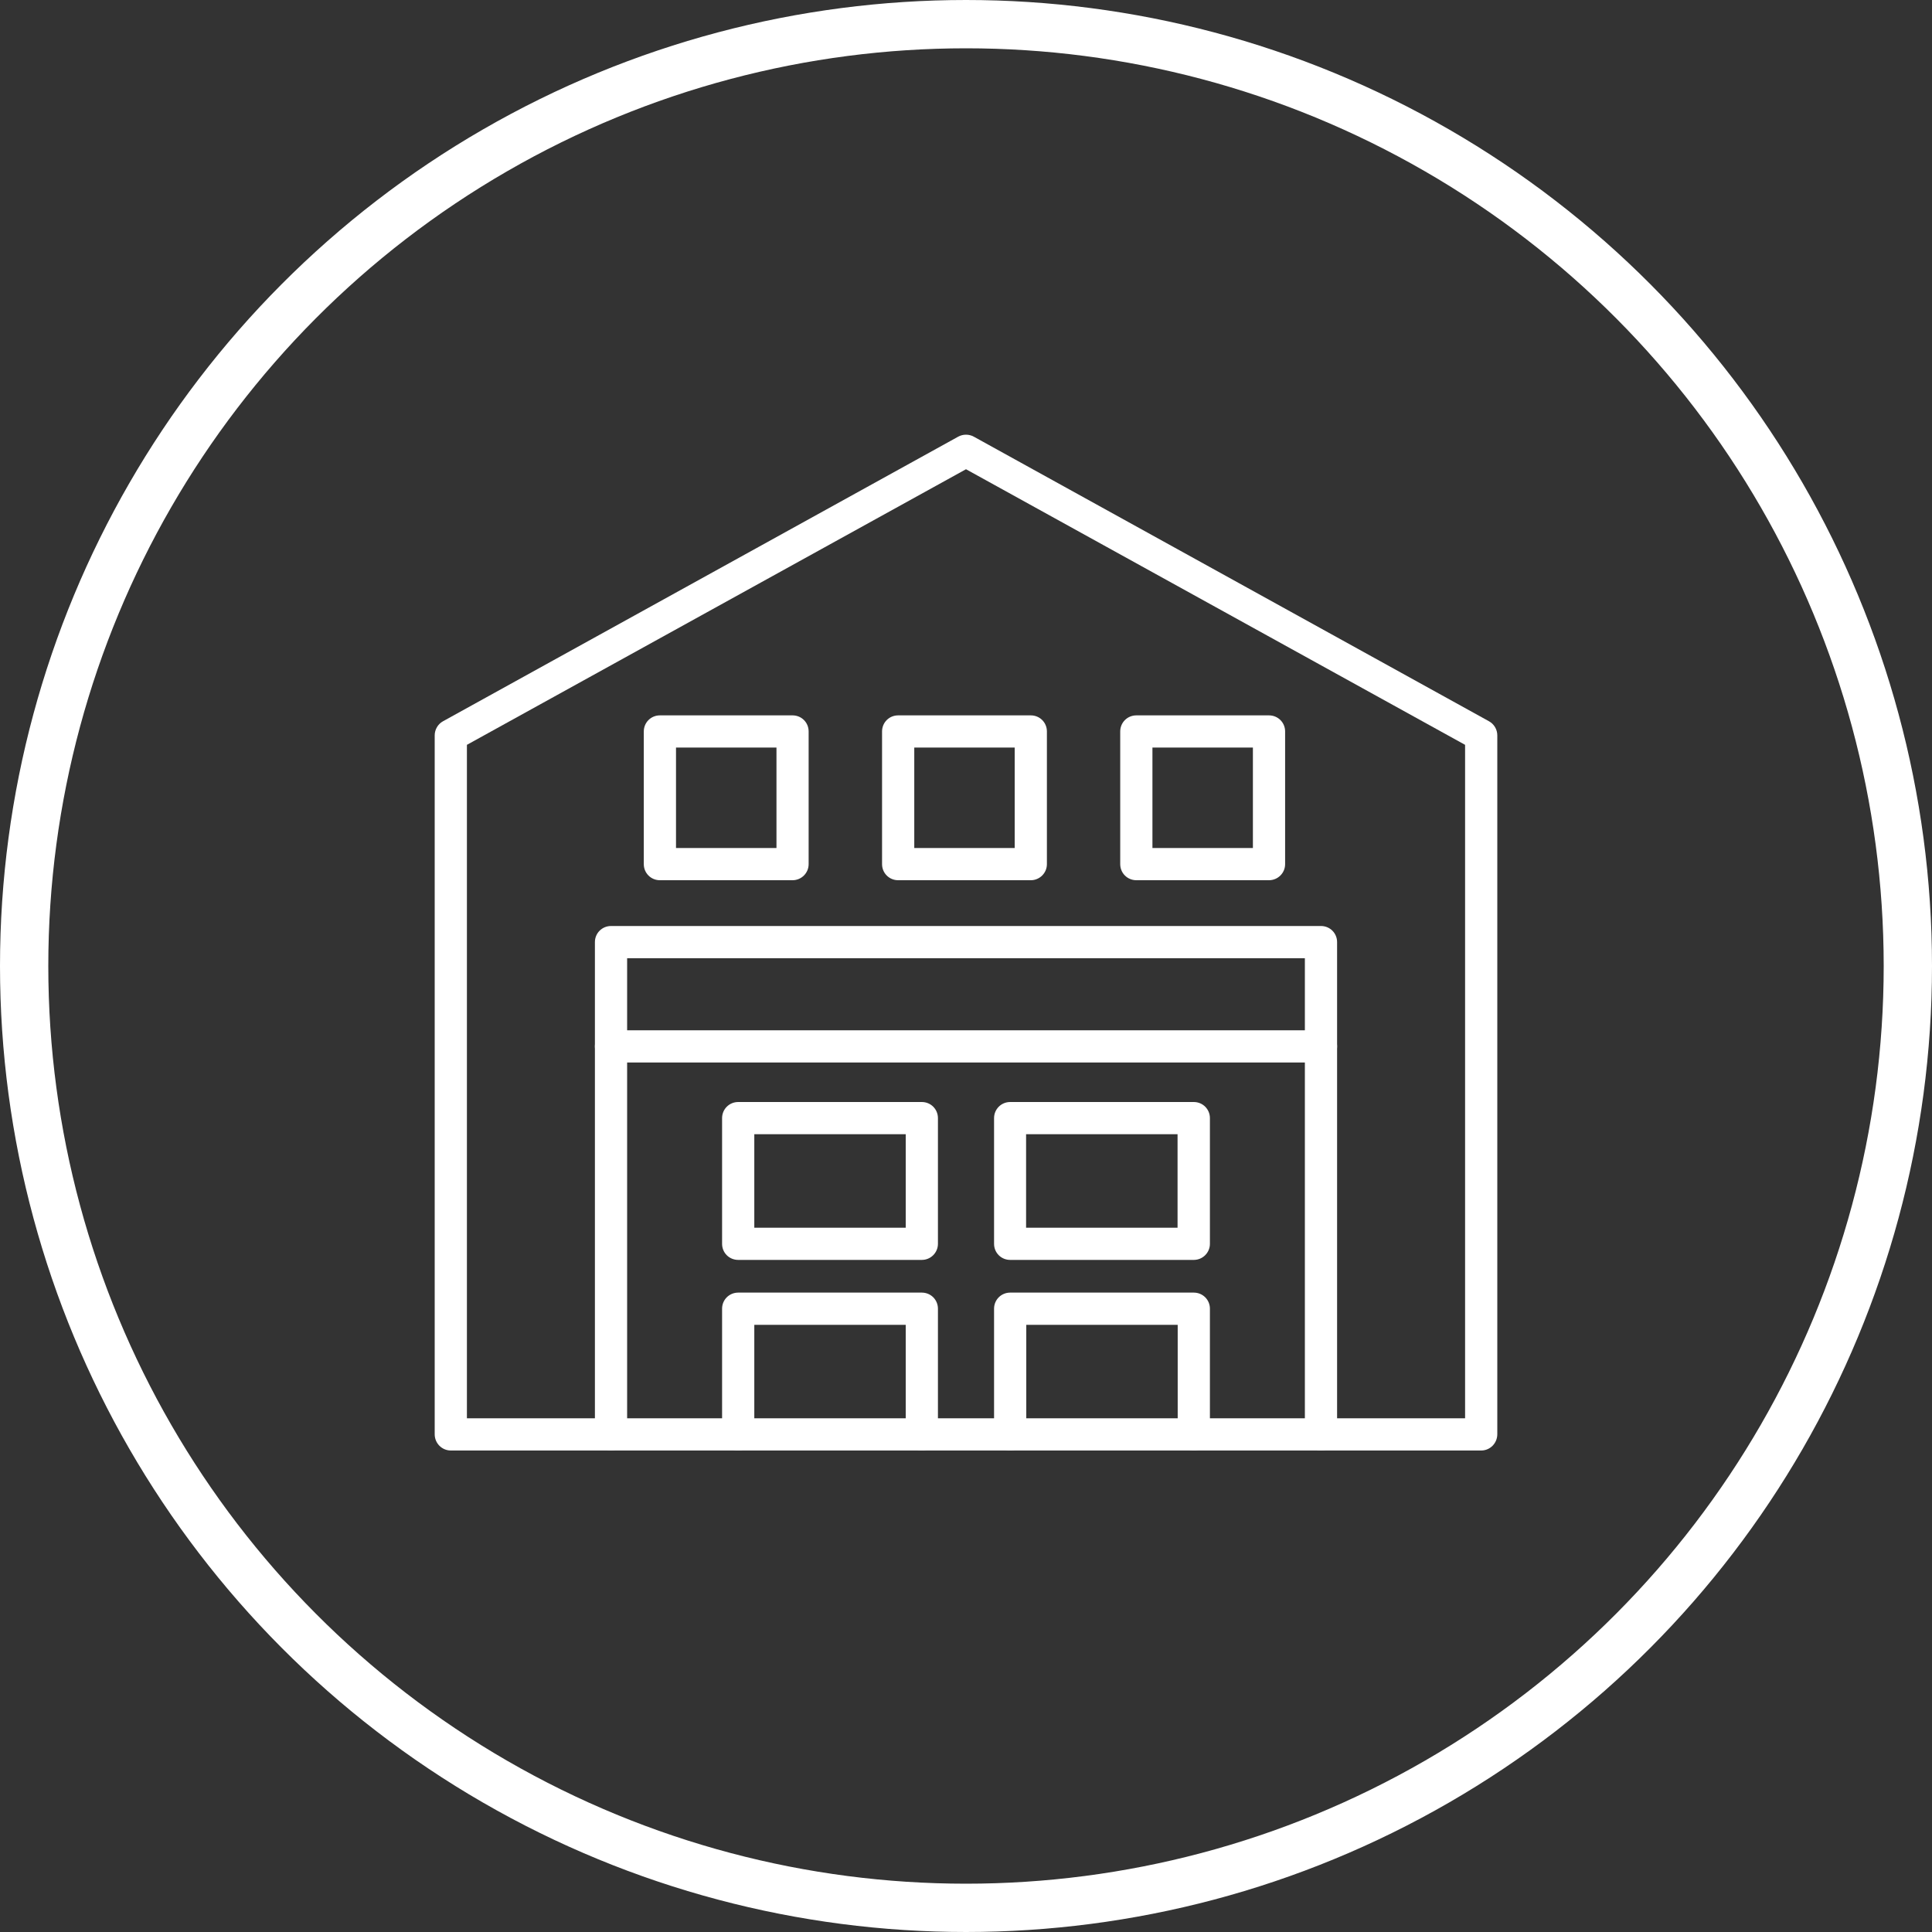
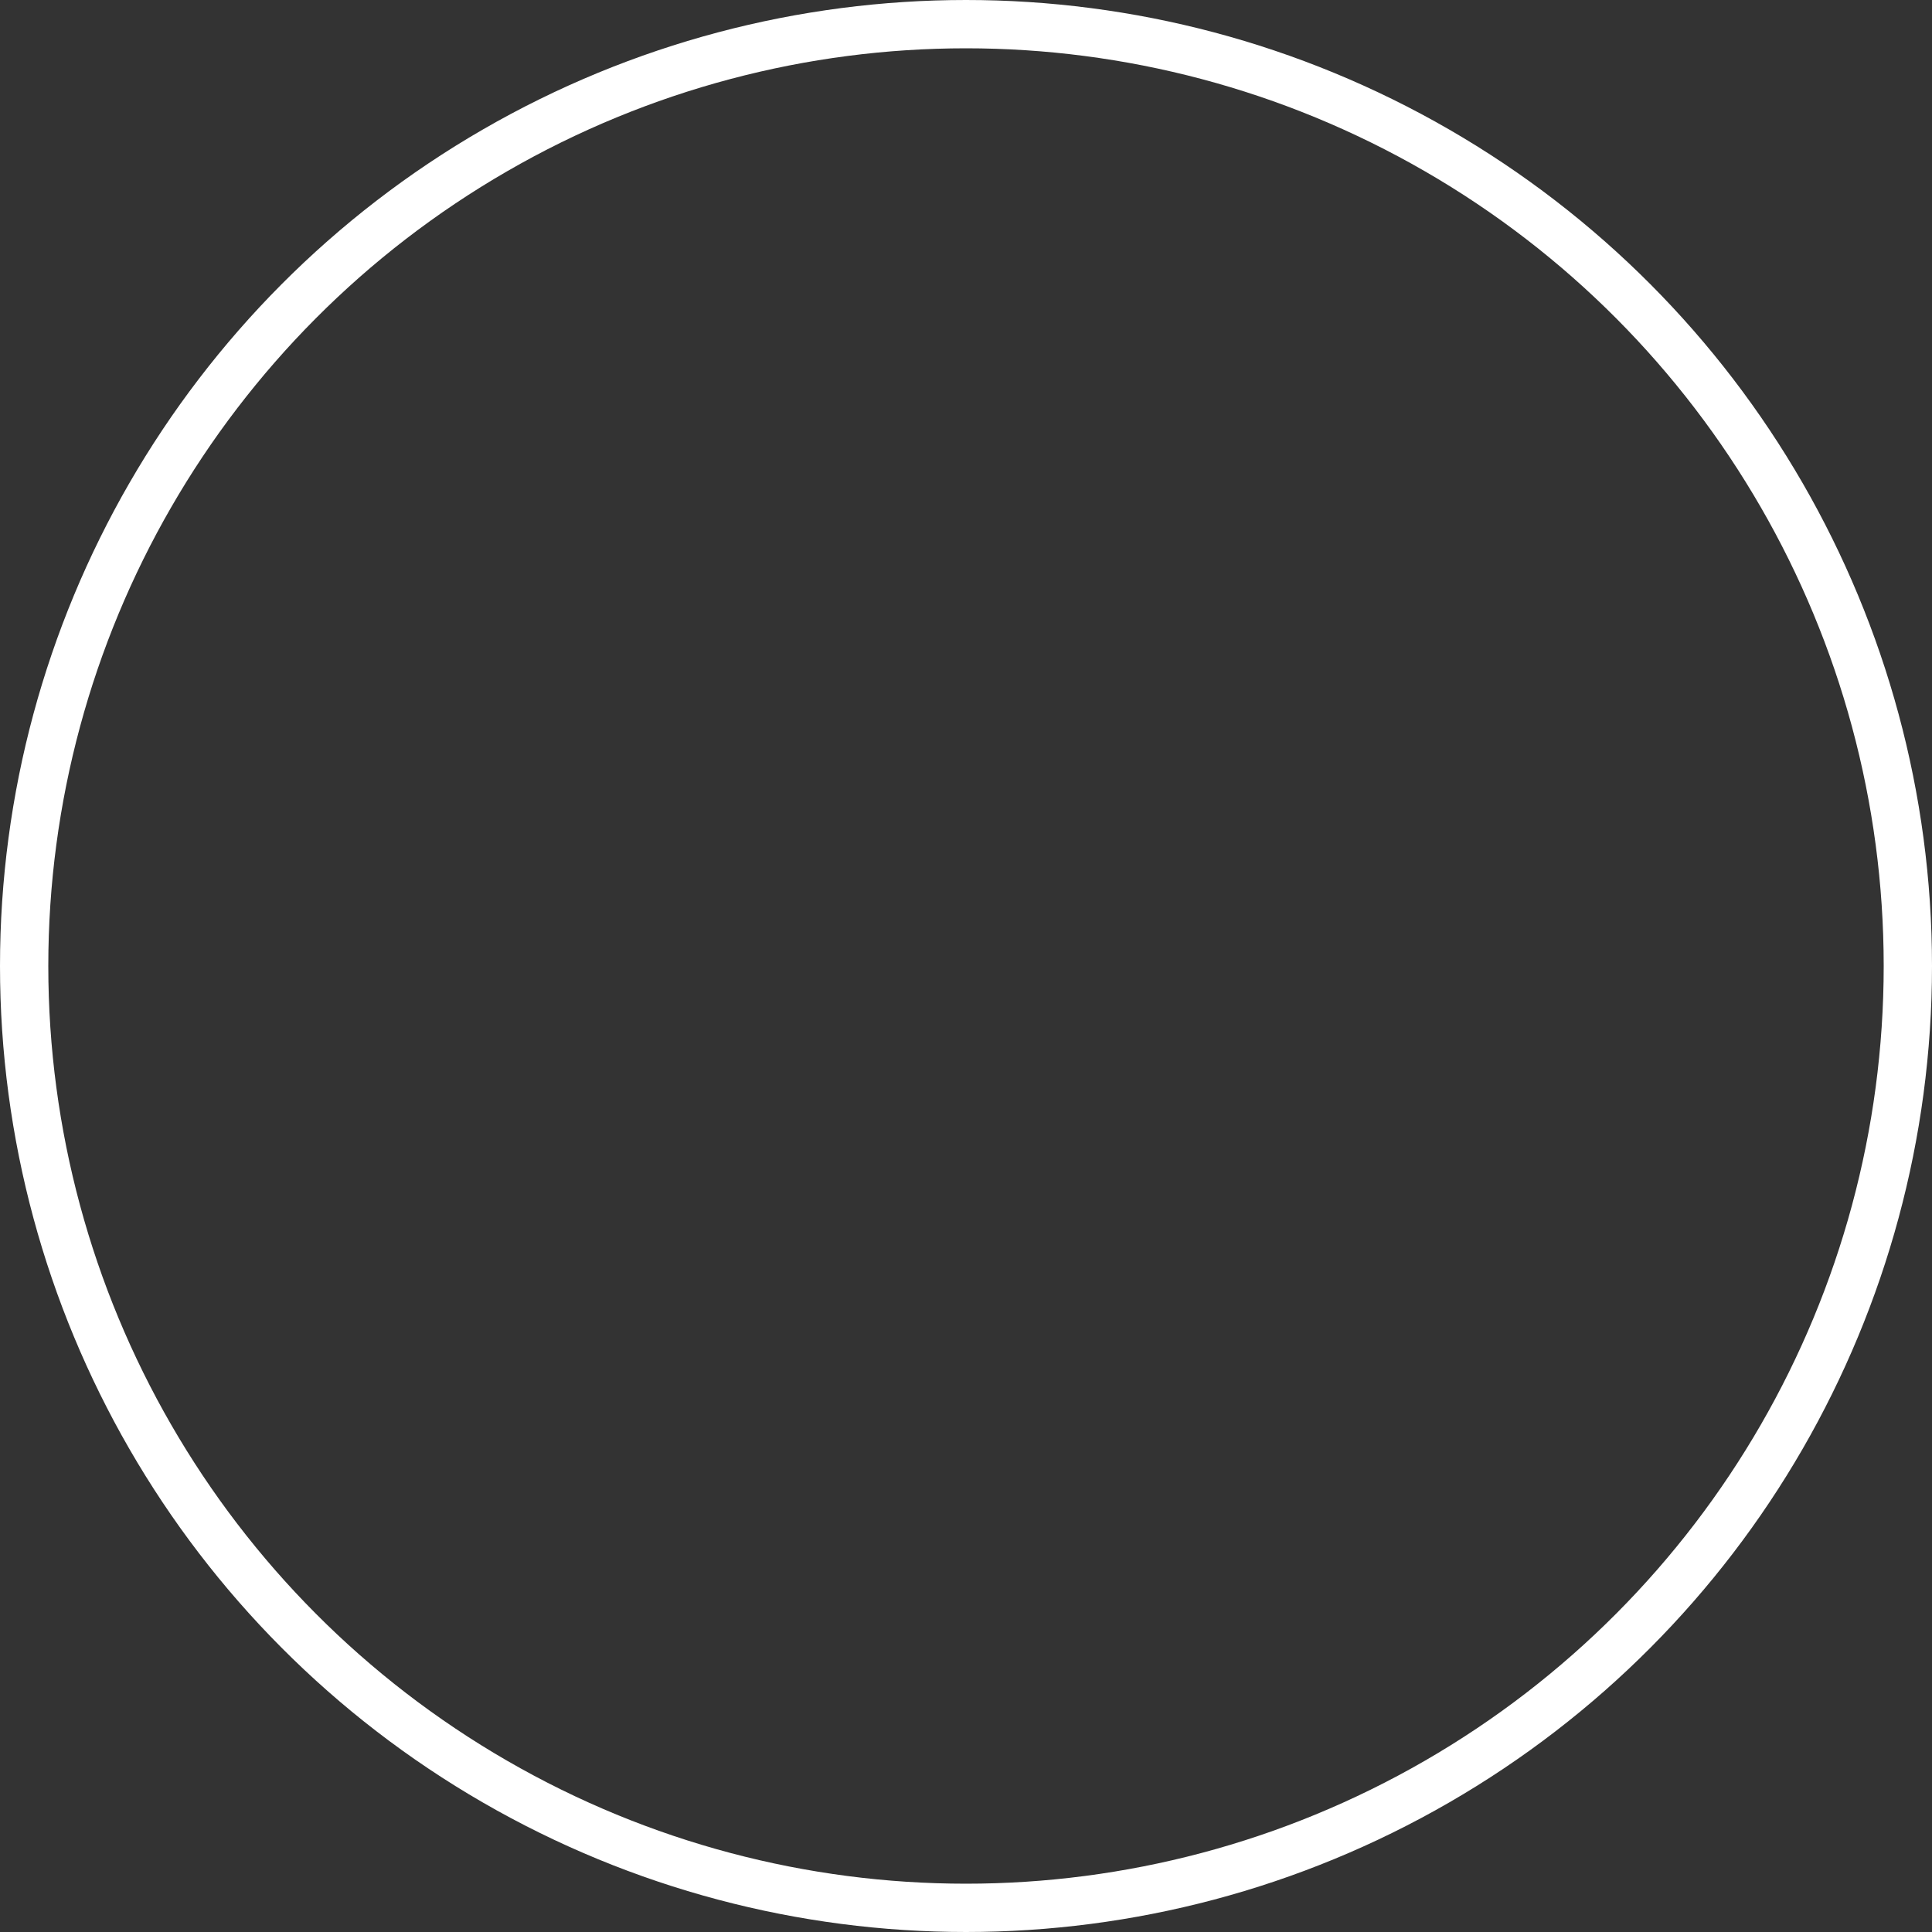
<svg xmlns="http://www.w3.org/2000/svg" width="40" height="40" viewBox="0 0 40 40" fill="none">
  <rect x="0" y="0" width="40" height="40" fill="#333333" stroke="none" />
  <circle cx="20" cy="20" r="19.5" stroke="white" />
  <g clip-path="url(#clip0_448_2319)">
    <path d="M30.667 30.031H9.333C9.148 30.031 9 29.879 9 29.697V15.225C9 15.105 9.065 14.992 9.172 14.933L19.838 9.041C19.938 8.986 20.062 8.986 20.162 9.041L30.828 14.933C30.935 14.992 31 15.105 31 15.225V29.694C31 29.879 30.852 30.031 30.667 30.031ZM9.667 29.364H30.333V15.421L20 9.715L9.667 15.421V29.364Z" fill="white" />
    <path d="M16.409 18.224H13.662C13.477 18.224 13.329 18.076 13.329 17.891V15.144C13.329 14.959 13.477 14.811 13.662 14.811H16.409C16.595 14.811 16.742 14.959 16.742 15.144V17.891C16.742 18.076 16.591 18.224 16.409 18.224ZM13.996 17.557H16.076V15.477H13.996V17.557Z" fill="white" />
    <path d="M21.342 18.224H18.595C18.41 18.224 18.262 18.076 18.262 17.891V15.144C18.262 14.958 18.41 14.811 18.595 14.811H21.342C21.527 14.811 21.675 14.958 21.675 15.144V17.891C21.675 18.076 21.524 18.224 21.342 18.224ZM18.929 17.557H21.008V15.477H18.929V17.557Z" fill="white" />
    <path d="M26.273 18.224H23.527C23.341 18.224 23.193 18.076 23.193 17.891V15.144C23.193 14.959 23.341 14.811 23.527 14.811H26.273C26.459 14.811 26.607 14.959 26.607 15.144V17.891C26.607 18.076 26.456 18.224 26.273 18.224ZM23.86 17.557H25.94V15.477H23.86V17.557Z" fill="white" />
    <path d="M27.35 30.031C27.164 30.031 27.016 29.883 27.016 29.698V19.839H12.984V29.694C12.984 29.88 12.836 30.028 12.651 30.028C12.465 30.028 12.317 29.88 12.317 29.694V19.505C12.317 19.32 12.465 19.172 12.651 19.172H27.35C27.535 19.172 27.683 19.32 27.683 19.505V29.694C27.683 29.88 27.535 30.031 27.35 30.031Z" fill="white" />
-     <path d="M24.716 26.085H20.915C20.729 26.085 20.581 25.938 20.581 25.752V23.15C20.581 22.964 20.729 22.816 20.915 22.816H24.716C24.902 22.816 25.05 22.964 25.05 23.15V25.752C25.05 25.934 24.902 26.085 24.716 26.085ZM21.244 25.419H24.38V23.483H21.244V25.419Z" fill="white" />
    <path d="M19.085 26.085H15.284C15.098 26.085 14.95 25.938 14.95 25.752V23.15C14.95 22.964 15.098 22.816 15.284 22.816H19.085C19.271 22.816 19.419 22.964 19.419 23.15V25.752C19.419 25.934 19.271 26.085 19.085 26.085ZM15.617 25.419H18.752V23.483H15.617V25.419Z" fill="white" />
-     <path d="M24.716 30.031C24.531 30.031 24.383 29.883 24.383 29.697V27.429H21.248V29.697C21.248 29.883 21.1 30.031 20.915 30.031C20.729 30.031 20.581 29.883 20.581 29.697V27.095C20.581 26.91 20.729 26.762 20.915 26.762H24.716C24.902 26.762 25.05 26.91 25.05 27.095V29.697C25.05 29.88 24.902 30.031 24.716 30.031Z" fill="white" />
-     <path d="M19.085 30.031C18.9 30.031 18.752 29.883 18.752 29.697V27.429H15.617V29.697C15.617 29.883 15.469 30.031 15.284 30.031C15.098 30.031 14.95 29.883 14.95 29.697V27.095C14.95 26.91 15.098 26.762 15.284 26.762H19.085C19.271 26.762 19.419 26.91 19.419 27.095V29.697C19.419 29.88 19.271 30.031 19.085 30.031Z" fill="white" />
+     <path d="M19.085 30.031C18.9 30.031 18.752 29.883 18.752 29.697H15.617V29.697C15.617 29.883 15.469 30.031 15.284 30.031C15.098 30.031 14.95 29.883 14.95 29.697V27.095C14.95 26.91 15.098 26.762 15.284 26.762H19.085C19.271 26.762 19.419 26.91 19.419 27.095V29.697C19.419 29.88 19.271 30.031 19.085 30.031Z" fill="white" />
    <path d="M27.35 21.998H12.651C12.465 21.998 12.317 21.85 12.317 21.665C12.317 21.479 12.465 21.331 12.651 21.331H27.35C27.535 21.331 27.683 21.479 27.683 21.665C27.683 21.85 27.535 21.998 27.35 21.998Z" fill="white" />
  </g>
  <defs>
    <clipPath id="clip0_448_2319">
-       <rect width="32" height="32" fill="white" transform="translate(4 4)" />
-     </clipPath>
+       </clipPath>
  </defs>
</svg>